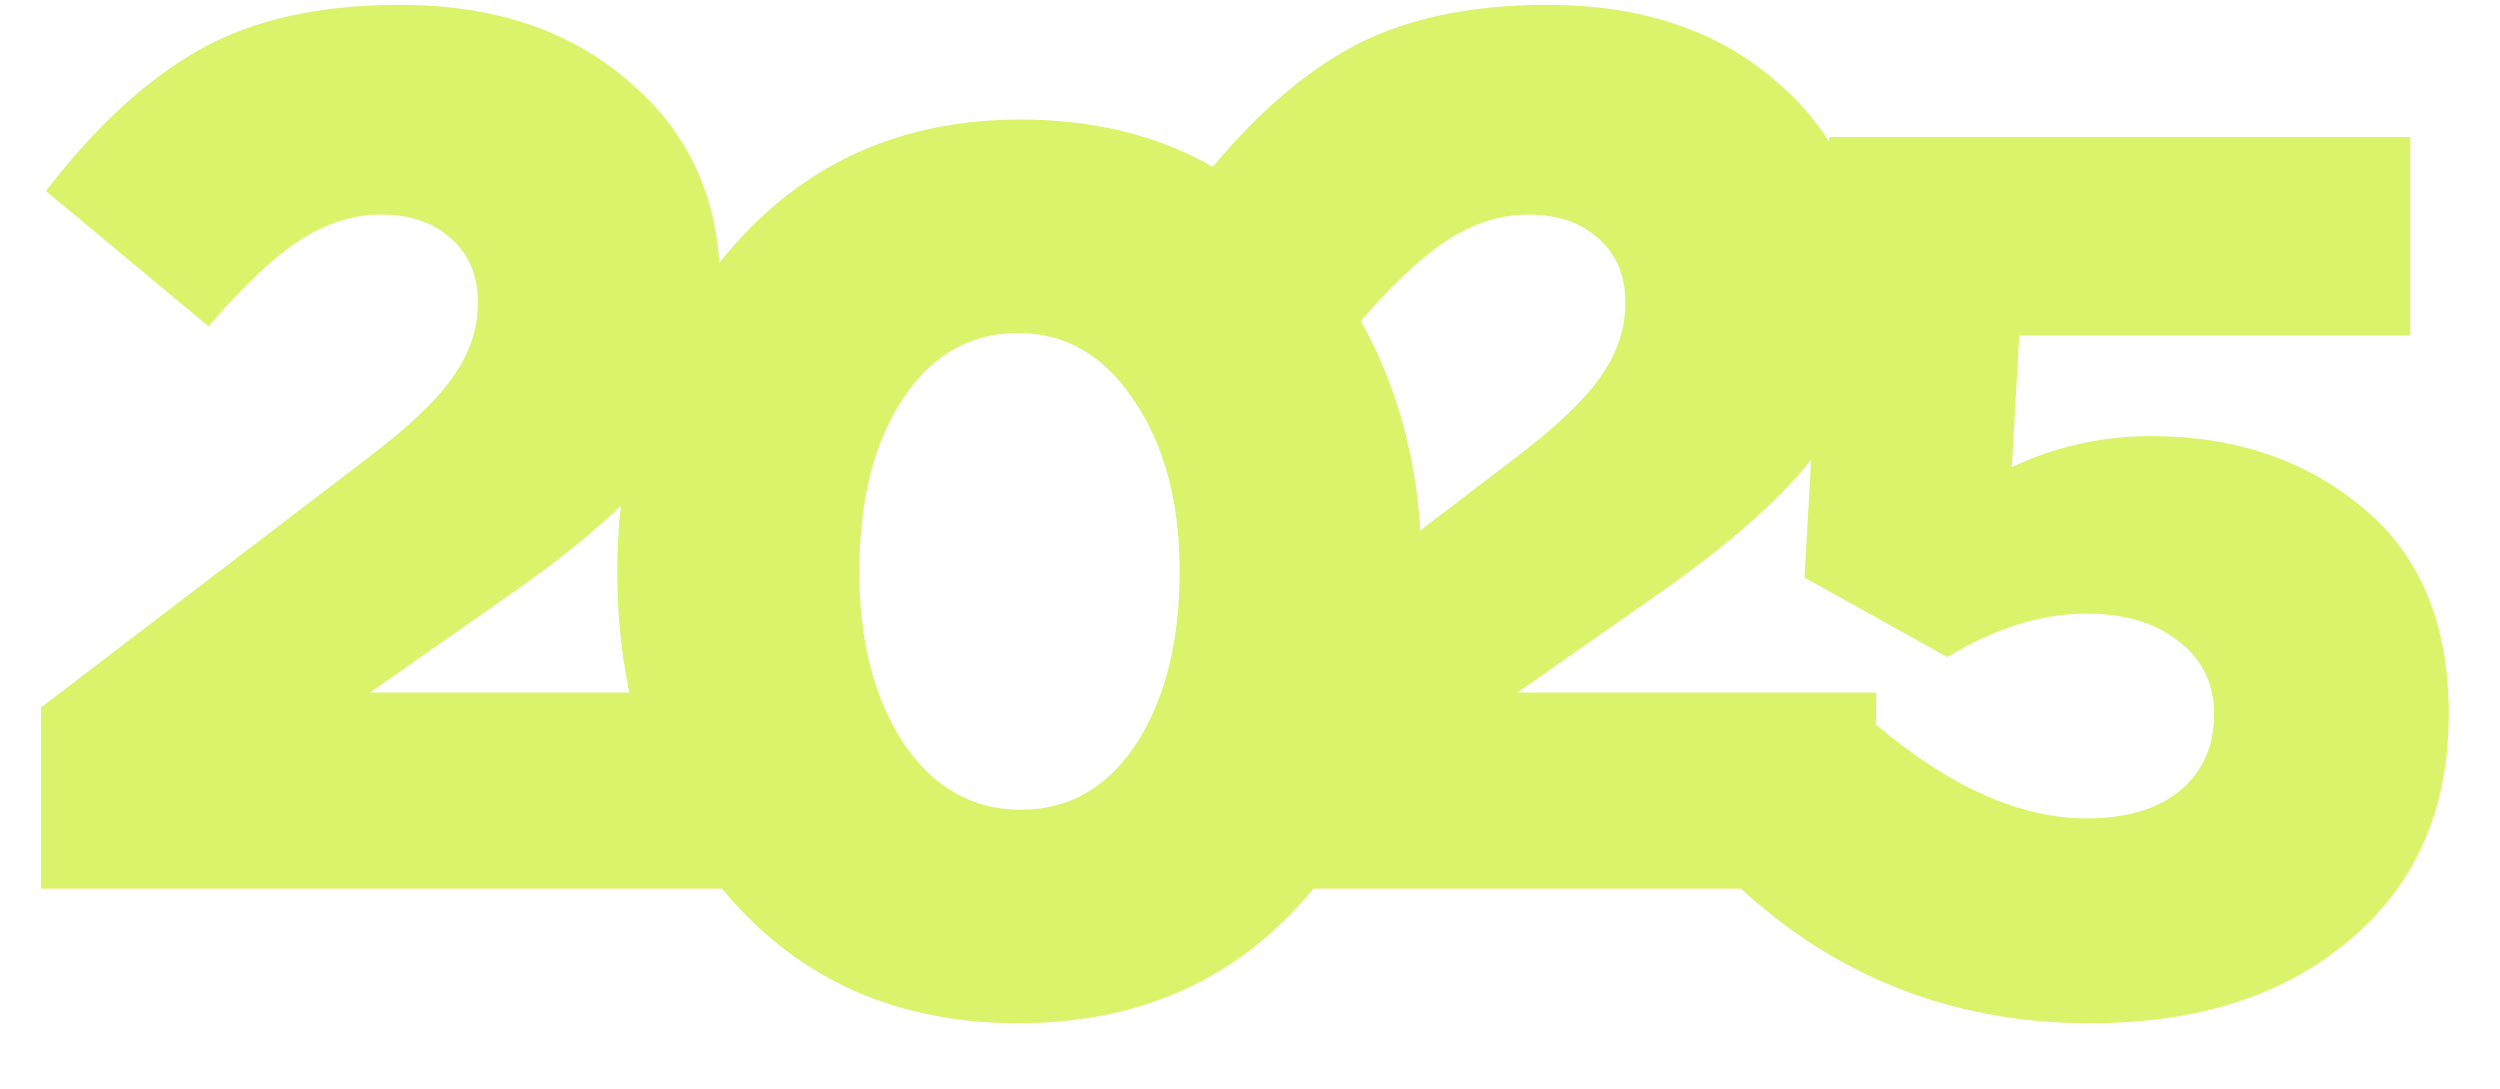
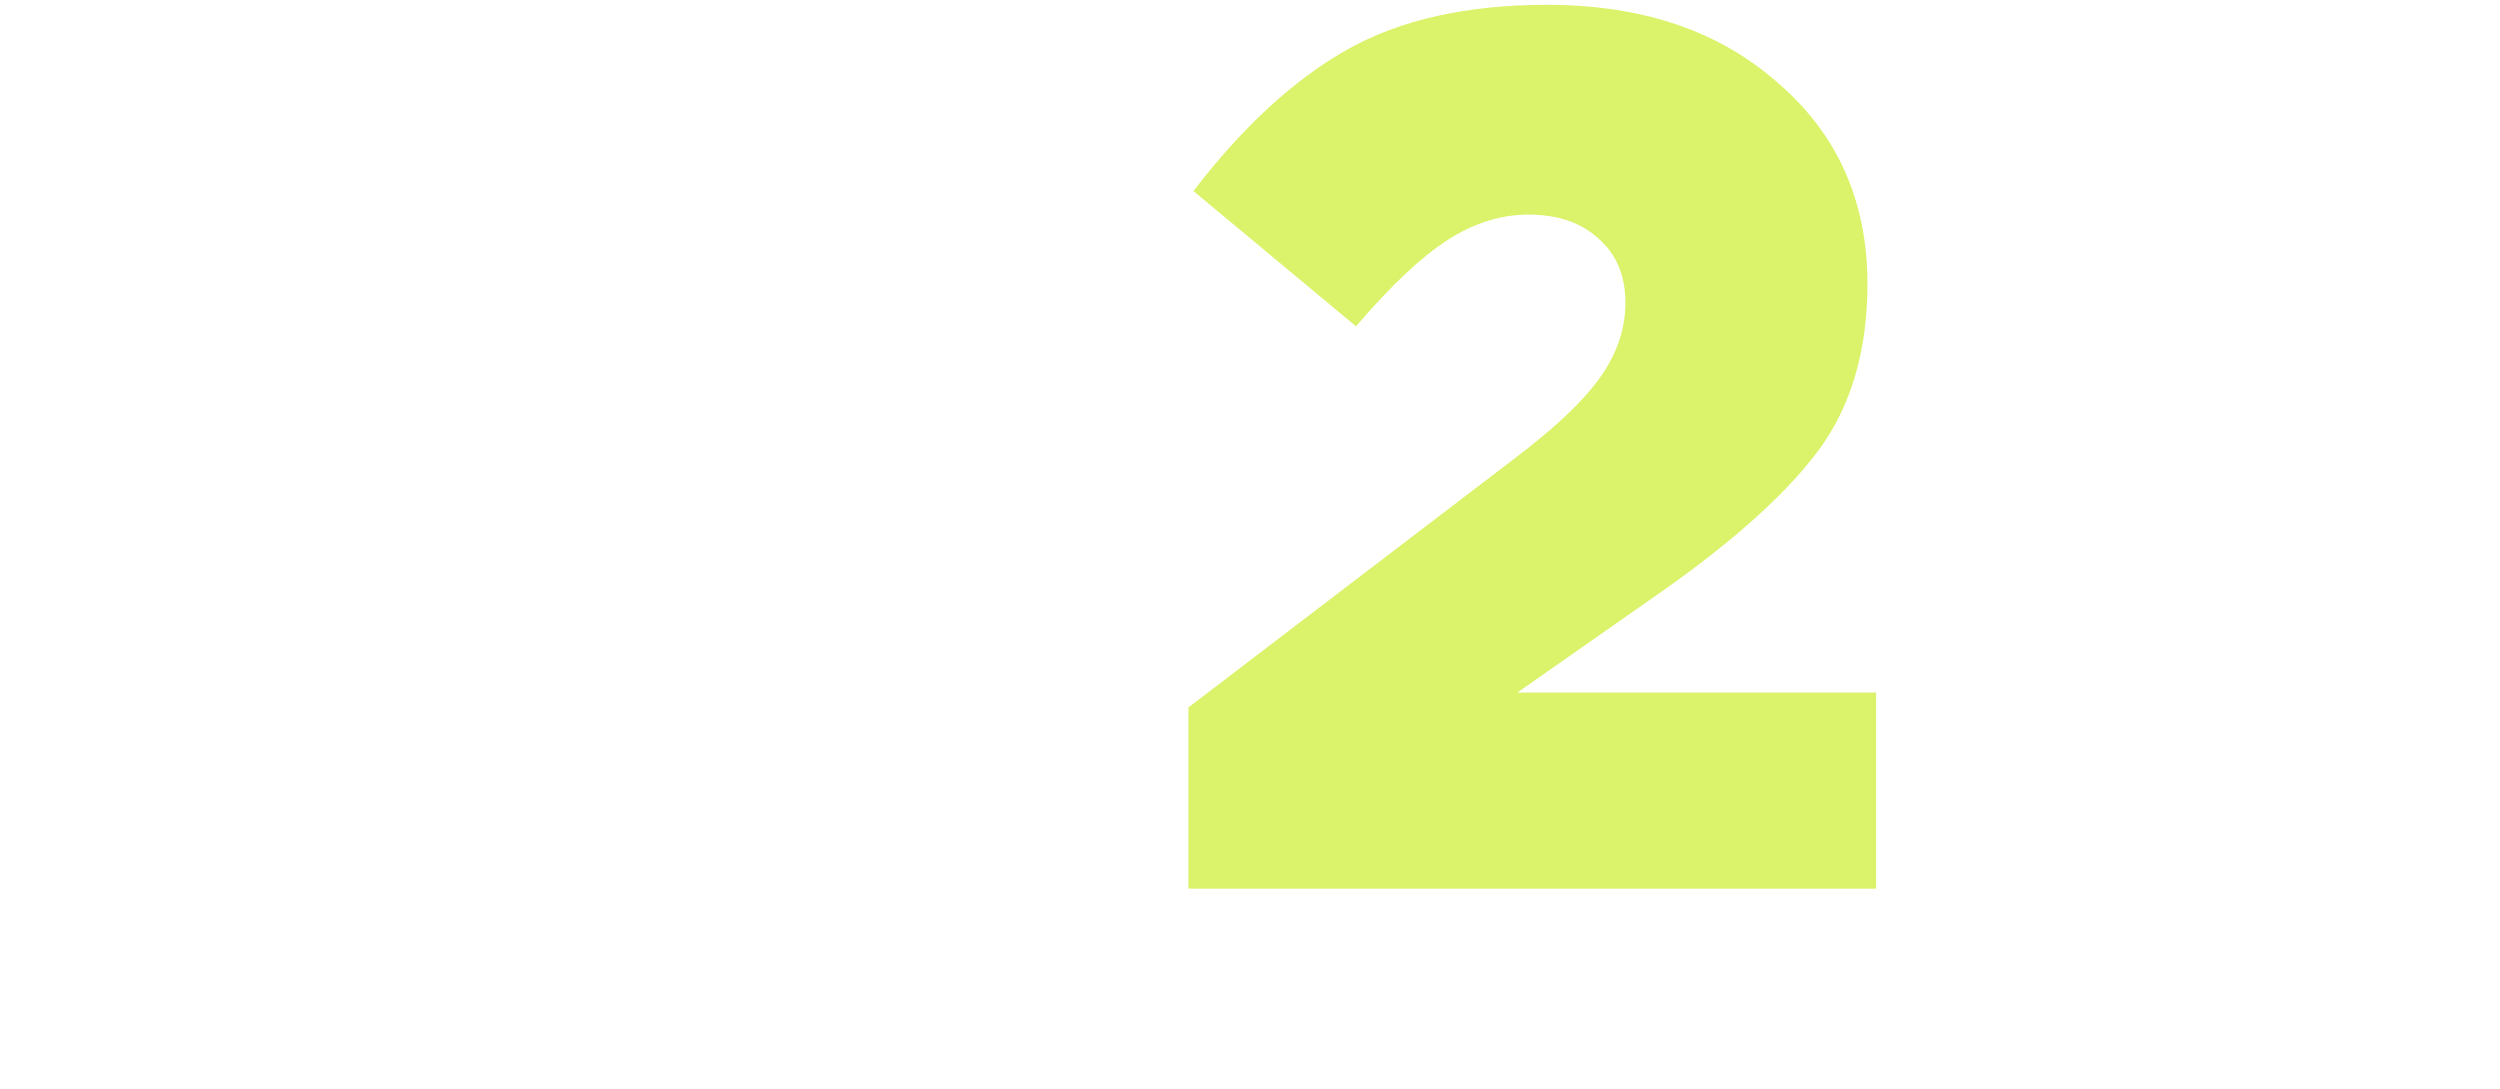
<svg xmlns="http://www.w3.org/2000/svg" width="512" height="223" viewBox="0 0 512 223" fill="none">
-   <path d="M8.39 182V144.882L74.998 94.036C83.303 87.765 89.15 82.257 92.54 77.511C96.099 72.596 97.879 67.427 97.879 62.003C97.879 56.41 96.014 52.003 92.286 48.783C88.727 45.563 83.981 43.953 78.049 43.953C72.286 43.953 66.693 45.732 61.27 49.291C56.016 52.681 49.829 58.529 42.711 66.834L9.407 39.122C19.576 25.902 30.084 16.241 40.931 10.14C51.778 4.038 65.422 0.988 81.862 0.988C101.353 0.988 117.116 6.327 129.149 17.004C141.352 27.512 147.454 41.241 147.454 58.19C147.454 71.579 144.234 82.765 137.793 91.748C131.353 100.561 120.844 110.137 106.268 120.476L75.761 141.832H149.233V182H8.39Z" fill="#DAF36B" />
-   <path d="M268.284 182.865C253.2 200.661 233.285 209.559 208.54 209.559C183.795 209.559 163.88 200.746 148.796 183.119C133.881 165.323 126.423 143.29 126.423 117.019C126.423 91.088 134.05 69.224 149.304 51.428C164.558 33.462 184.473 24.479 209.048 24.479C233.794 24.479 253.624 33.377 268.538 51.173C283.623 68.97 291.165 90.918 291.165 117.019C291.165 142.951 283.538 164.899 268.284 182.865ZM185.151 152.357C191.252 161.34 199.218 165.832 209.048 165.832C218.879 165.832 226.76 161.34 232.692 152.357C238.624 143.205 241.59 131.426 241.59 117.019C241.59 102.782 238.454 91.088 232.183 81.935C226.082 72.783 218.201 68.207 208.54 68.207C198.71 68.207 190.829 72.698 184.897 81.681C178.964 90.664 175.998 102.443 175.998 117.019C175.998 131.426 179.049 143.205 185.151 152.357Z" fill="#DAF36B" />
  <path d="M243.39 182V144.882L309.998 94.036C318.303 87.765 324.15 82.257 327.54 77.511C331.099 72.596 332.879 67.427 332.879 62.003C332.879 56.41 331.014 52.003 327.286 48.783C323.727 45.563 318.981 43.953 313.049 43.953C307.286 43.953 301.693 45.732 296.27 49.291C291.016 52.681 284.829 58.529 277.711 66.834L244.407 39.122C254.576 25.902 265.084 16.241 275.931 10.14C286.778 4.038 300.422 0.988 316.862 0.988C336.353 0.988 352.116 6.327 364.149 17.004C376.352 27.512 382.454 41.241 382.454 58.19C382.454 71.579 379.234 82.765 372.793 91.748C366.353 100.561 355.844 110.137 341.268 120.476L310.761 141.832H384.233V182H243.39Z" fill="#DAF36B" />
-   <path d="M428.032 209.559C400.067 209.559 375.999 200.153 355.83 181.34L384.05 148.29C399.304 161.171 413.71 167.611 427.269 167.611C435.405 167.611 441.76 165.747 446.337 162.018C451.082 158.12 453.455 152.866 453.455 146.256C453.455 139.985 450.997 134.985 446.082 131.256C441.337 127.527 435.066 125.663 427.269 125.663C418.117 125.663 408.626 128.629 398.795 134.561L369.559 118.29L374.643 28.038H493.623V68.715H413.541L412.015 95.664C420.998 91.427 430.489 89.308 440.489 89.308C457.777 89.308 472.268 94.223 483.963 104.053C495.657 113.714 501.505 127.782 501.505 146.256C501.505 165.747 494.725 181.17 481.166 192.526C467.777 203.881 450.065 209.559 428.032 209.559Z" fill="#DAF36B" />
</svg>